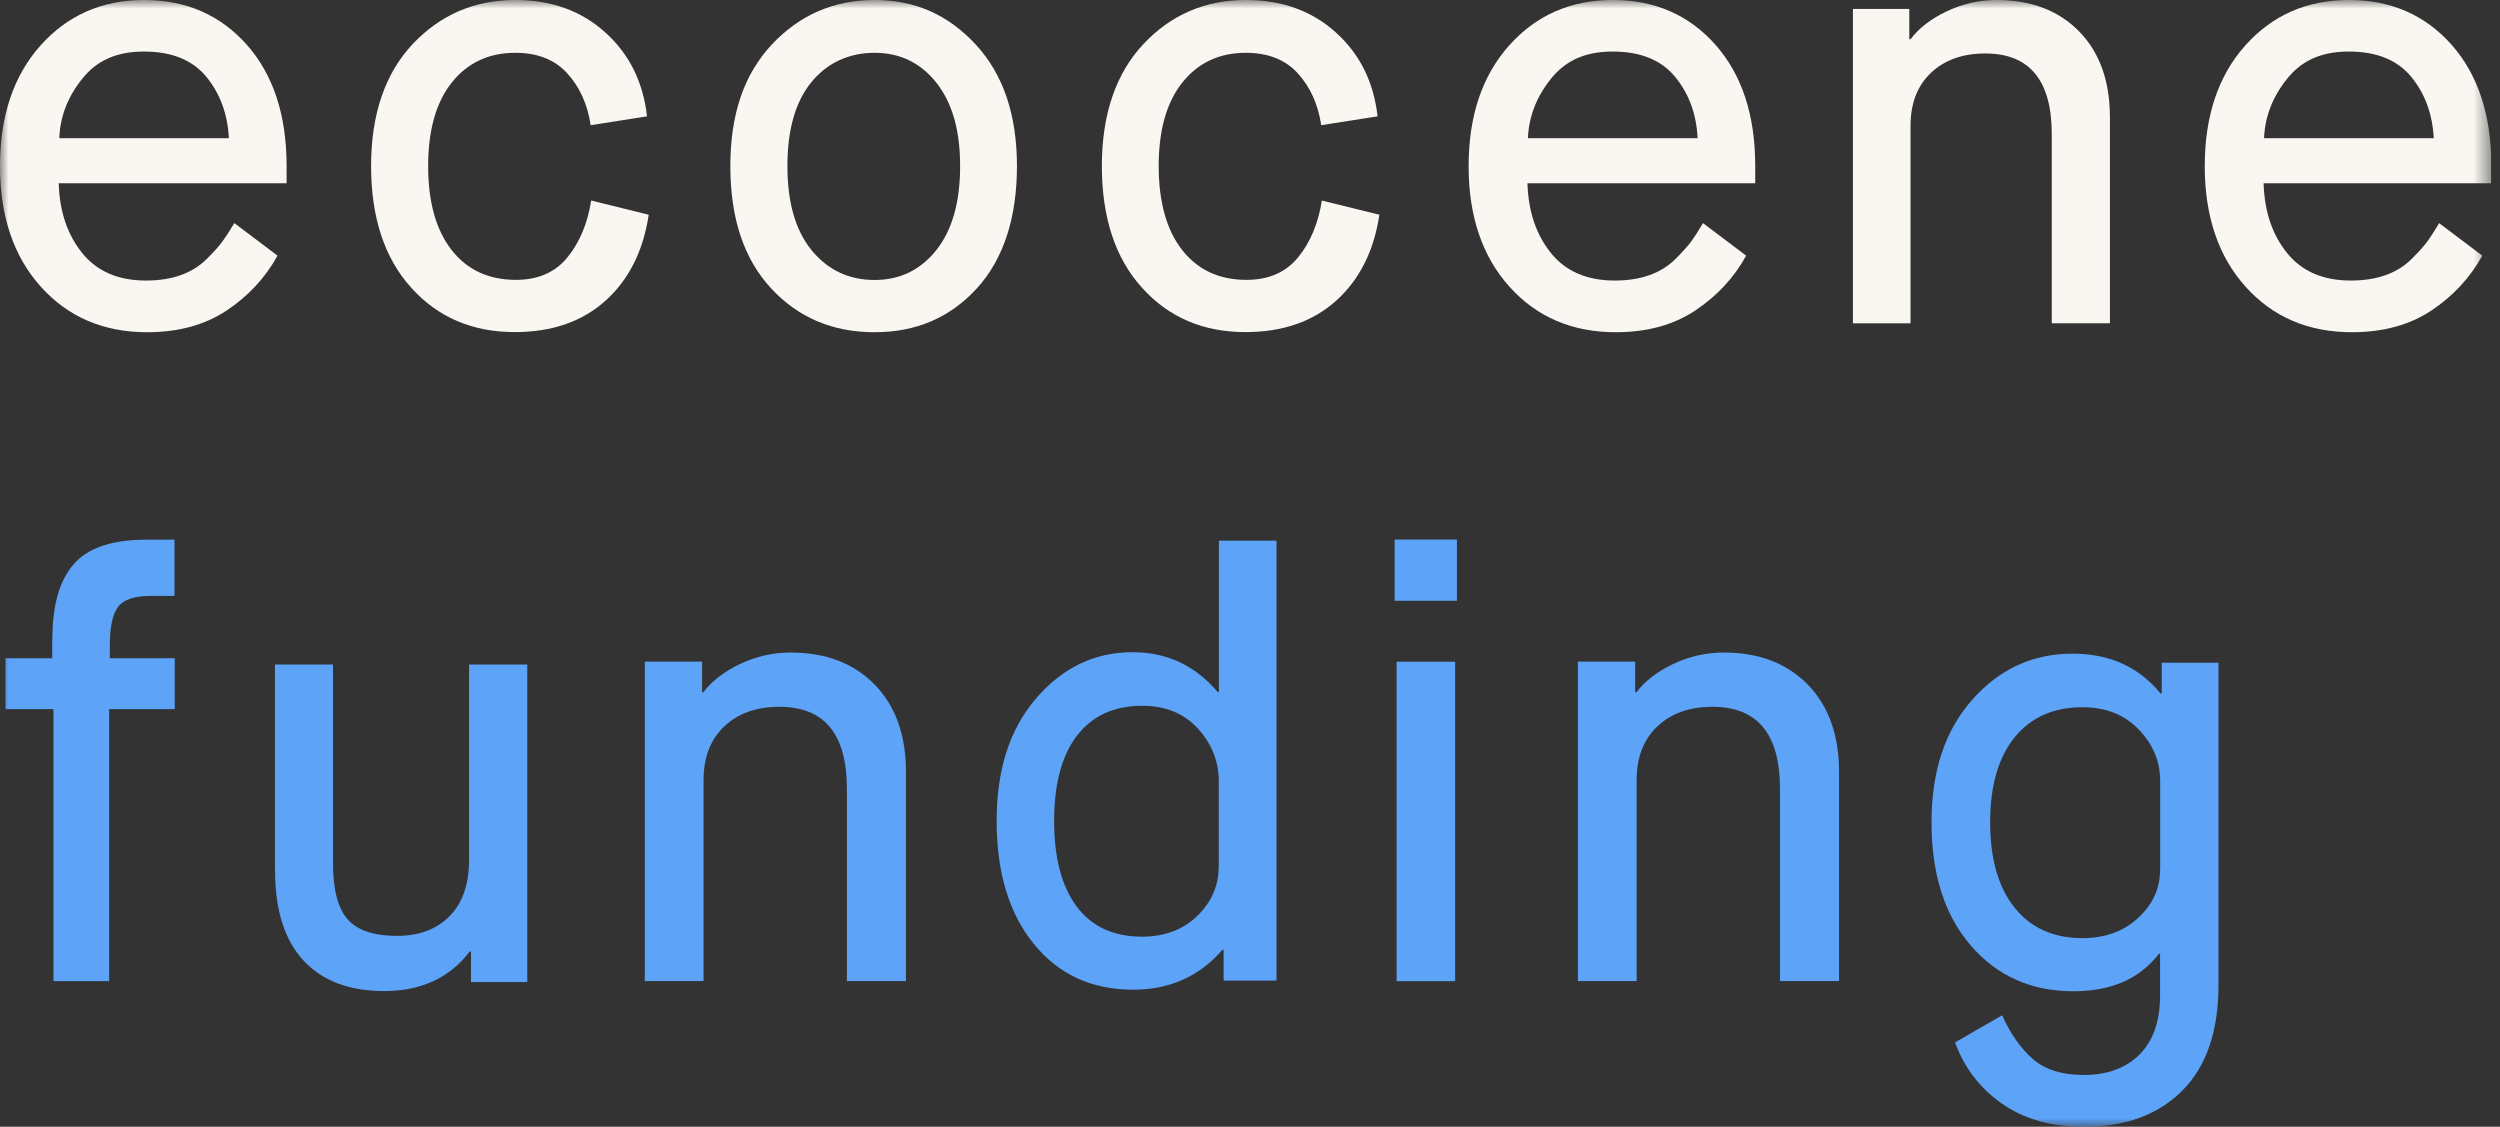
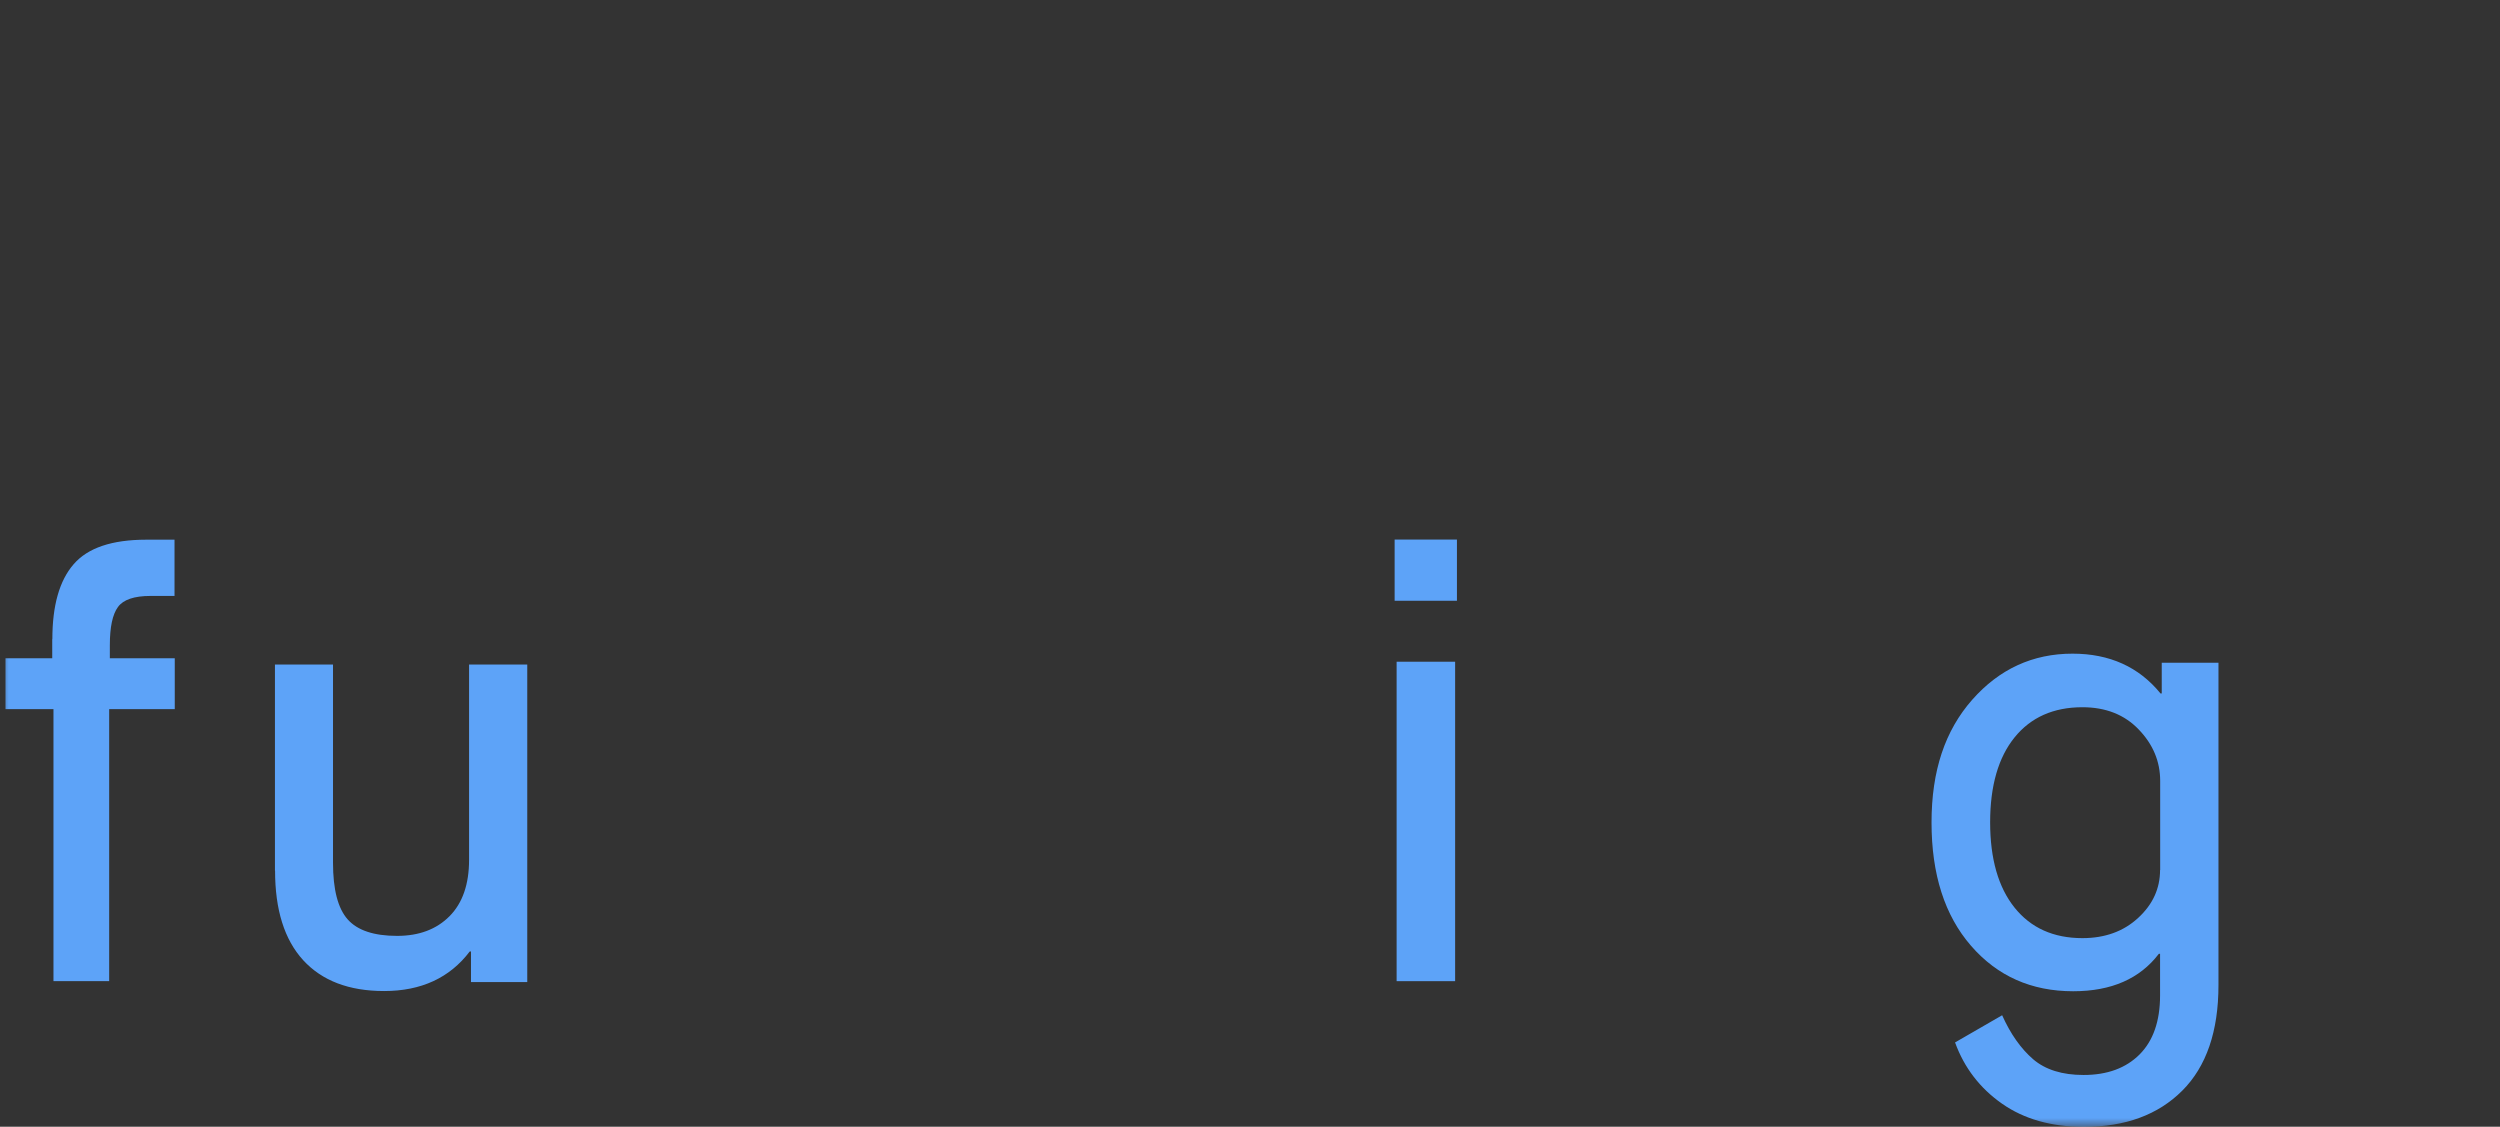
<svg xmlns="http://www.w3.org/2000/svg" width="142" height="64" viewBox="0 0 142 64" fill="none">
  <rect x="0" y="0" width="142" height="64" fill="#333333" stroke="none" />
  <g id="funding" clip-path="url(#clip0_9095_10807)">
    <g id="Layer 1">
      <g id="Clip path group">
        <mask id="mask0_9095_10807" style="mask-type:luminance" maskUnits="userSpaceOnUse" x="0" y="0" width="142" height="64">
          <g id="clippath">
            <path id="Vector" d="M141.503 0H0V64H141.503V0Z" fill="white" />
          </g>
        </mask>
        <g mask="url(#mask0_9095_10807)">
          <g id="Group">
-             <path id="Vector_2" d="M69.501 55.698V53.954H69.431C68.126 55.456 66.439 56.214 64.37 56.214C62.008 56.214 60.124 55.348 58.717 53.61C57.31 51.879 56.609 49.549 56.609 46.627C56.609 43.704 57.354 41.406 58.857 39.662C60.353 37.917 62.18 37.045 64.338 37.045C66.273 37.045 67.884 37.797 69.164 39.305H69.234V30.711H72.506V55.698H69.501ZM69.227 49.23V44.366C69.227 43.252 68.833 42.259 68.043 41.387C67.254 40.521 66.197 40.088 64.873 40.088C63.275 40.088 62.046 40.655 61.174 41.782C60.308 42.909 59.875 44.526 59.875 46.627C59.875 48.727 60.302 50.344 61.155 51.49C62.008 52.63 63.243 53.203 64.866 53.203C66.146 53.203 67.197 52.808 68.005 52.025C68.814 51.236 69.221 50.306 69.221 49.237" fill="#5DA3F8" />
            <path id="Vector_3" d="M15.617 49.453V37.745H18.915V49.008C18.915 50.529 19.195 51.599 19.749 52.222C20.303 52.846 21.239 53.158 22.556 53.158C23.804 53.158 24.797 52.783 25.536 52.038C26.274 51.293 26.643 50.223 26.643 48.842V37.745H29.948V55.781H26.752V54.043H26.682C25.549 55.539 23.925 56.291 21.818 56.291C19.819 56.291 18.291 55.705 17.221 54.54C16.152 53.368 15.624 51.675 15.624 49.453" fill="#5DA3F8" />
            <path id="Vector_4" d="M2.967 36.3V37.389H0.312V40.279H3.037V55.73H6.201V40.279H9.926V37.389H6.239V36.644C6.239 35.619 6.392 34.9 6.698 34.48C7.003 34.059 7.621 33.849 8.55 33.849H9.913V30.654H8.315C6.36 30.654 4.985 31.118 4.183 32.048C3.375 32.977 2.974 34.397 2.974 36.3" fill="#5DA3F8" />
            <path id="Vector_5" d="M111.054 59.206L113.722 57.666C114.199 58.735 114.791 59.569 115.485 60.167C116.179 60.76 117.134 61.059 118.344 61.059C119.693 61.059 120.75 60.67 121.527 59.894C122.303 59.117 122.692 57.997 122.692 56.539V54.177H122.622C121.546 55.59 119.929 56.303 117.758 56.303C115.383 56.303 113.448 55.444 111.952 53.718C110.456 51.993 109.711 49.663 109.711 46.716C109.711 43.768 110.481 41.495 112.022 39.745C113.563 38 115.46 37.128 117.72 37.128C119.821 37.128 121.489 37.879 122.717 39.388H122.787V37.644H126.009V55.959C126.009 58.582 125.321 60.581 123.952 61.95C122.584 63.319 120.725 64.006 118.369 64.006C116.523 64.006 114.969 63.567 113.715 62.689C112.461 61.81 111.57 60.651 111.048 59.213M122.698 49.415V44.347C122.698 43.252 122.291 42.278 121.482 41.438C120.674 40.591 119.604 40.171 118.28 40.171C116.637 40.171 115.351 40.744 114.428 41.884C113.505 43.023 113.04 44.634 113.04 46.709C113.04 48.785 113.505 50.402 114.428 51.554C115.351 52.706 116.637 53.286 118.28 53.286C119.56 53.286 120.616 52.904 121.444 52.14C122.278 51.376 122.692 50.465 122.692 49.415" fill="#5DA3F8" />
          </g>
        </g>
      </g>
      <path id="Vector_6" d="M82.651 37.586H79.328V55.73H82.651V37.586Z" fill="#5DA3F8" />
      <g id="Clip path group_2">
        <mask id="mask1_9095_10807" style="mask-type:luminance" maskUnits="userSpaceOnUse" x="0" y="0" width="142" height="64">
          <g id="clippath-1">
-             <path id="Vector_7" d="M141.503 0H0V64H141.503V0Z" fill="white" />
-           </g>
+             </g>
        </mask>
        <g mask="url(#mask1_9095_10807)">
          <g id="Group_2">
            <path id="Vector_8" d="M89.625 55.73V37.58H92.878V39.324H92.948C93.426 38.688 94.126 38.147 95.036 37.714C95.947 37.281 96.908 37.064 97.914 37.064C99.9 37.064 101.485 37.669 102.676 38.879C103.86 40.088 104.458 41.744 104.458 43.844V55.724H101.103V44.799C101.103 41.693 99.824 40.146 97.271 40.146C95.972 40.146 94.922 40.515 94.139 41.26C93.349 42.005 92.961 43.023 92.961 44.322V55.724H89.638L89.625 55.73Z" fill="#5DA3F8" />
-             <path id="Vector_9" d="M36.625 55.73V37.58H39.878V39.324H39.948C40.426 38.688 41.126 38.147 42.036 37.714C42.947 37.281 43.908 37.064 44.914 37.064C46.9 37.064 48.485 37.669 49.676 38.879C50.86 40.088 51.458 41.744 51.458 43.844V55.724H48.103V44.799C48.103 41.693 46.824 40.146 44.271 40.146C42.966 40.146 41.922 40.515 41.139 41.26C40.349 42.005 39.961 43.023 39.961 44.322V55.724H36.638L36.625 55.73Z" fill="#5DA3F8" />
-             <path id="Vector_10" d="M13.306 12.669L15.763 14.521C15.069 15.782 14.101 16.82 12.866 17.641C11.631 18.462 10.129 18.87 8.353 18.87C5.882 18.87 3.871 18.01 2.324 16.291C0.777 14.572 0 12.287 0 9.435C0 6.583 0.77 4.297 2.305 2.578C3.845 0.859 5.806 0 8.187 0C10.568 0 12.51 0.847 14.018 2.54C15.521 4.24 16.279 6.532 16.279 9.428V10.409H3.336C3.38 12.007 3.826 13.325 4.666 14.369C5.507 15.413 6.716 15.935 8.289 15.935C9.034 15.935 9.689 15.833 10.262 15.629C10.835 15.425 11.332 15.12 11.746 14.706C12.16 14.292 12.459 13.961 12.637 13.713C12.815 13.465 13.044 13.121 13.312 12.669M3.368 7.85H13C12.93 6.481 12.503 5.316 11.72 4.361C10.931 3.406 9.753 2.928 8.181 2.928C6.608 2.928 5.507 3.438 4.679 4.463C3.852 5.488 3.412 6.615 3.368 7.85Z" fill="#FAF7F2" />
-             <path id="Vector_11" d="M33.581 11.389L36.847 12.198C36.535 14.267 35.714 15.89 34.39 17.081C33.066 18.271 31.347 18.863 29.233 18.863C26.833 18.863 24.866 18.023 23.351 16.336C21.836 14.655 21.078 12.351 21.078 9.428C21.078 6.506 21.867 4.176 23.44 2.502C25.012 0.84 26.954 0 29.271 0C31.315 0 33.015 0.611 34.377 1.84C35.74 3.062 36.529 4.654 36.752 6.608L33.55 7.111C33.371 5.921 32.926 4.94 32.219 4.164C31.512 3.387 30.526 2.999 29.271 2.999C27.769 2.999 26.566 3.559 25.668 4.679C24.771 5.8 24.319 7.385 24.319 9.428C24.319 11.472 24.764 13.064 25.649 14.197C26.534 15.33 27.756 15.896 29.303 15.896C30.564 15.896 31.538 15.47 32.232 14.617C32.926 13.764 33.378 12.682 33.581 11.383" fill="#FAF7F2" />
            <path id="Vector_12" d="M49.678 18.87C47.297 18.87 45.336 18.042 43.795 16.374C42.255 14.712 41.484 12.402 41.484 9.435C41.484 6.468 42.267 4.214 43.84 2.527C45.419 0.847 47.367 0 49.678 0C51.989 0 53.86 0.847 55.42 2.527C56.98 4.214 57.763 6.513 57.763 9.435C57.763 12.357 57.005 14.712 55.49 16.374C53.975 18.036 52.04 18.87 49.678 18.87ZM49.678 15.903C51.117 15.903 52.282 15.336 53.186 14.203C54.083 13.07 54.535 11.485 54.535 9.435C54.535 7.385 54.083 5.838 53.186 4.698C52.288 3.565 51.117 2.999 49.678 2.999C48.239 2.999 46.998 3.552 46.087 4.666C45.177 5.781 44.725 7.366 44.725 9.435C44.725 11.504 45.183 13.095 46.106 14.222C47.029 15.343 48.22 15.903 49.678 15.903Z" fill="#FAF7F2" />
            <path id="Vector_13" d="M75.076 11.389L78.349 12.198C78.037 14.267 77.216 15.89 75.891 17.081C74.567 18.271 72.848 18.863 70.735 18.863C68.335 18.863 66.374 18.023 64.859 16.336C63.343 14.655 62.586 12.351 62.586 9.428C62.586 6.506 63.375 4.176 64.948 2.502C66.508 0.84 68.449 0 70.767 0C72.81 0 74.51 0.611 75.872 1.84C77.235 3.062 78.024 4.654 78.247 6.608L75.045 7.111C74.866 5.921 74.421 4.94 73.714 4.164C73.007 3.387 72.021 2.999 70.767 2.999C69.264 2.999 68.061 3.559 67.163 4.679C66.266 5.8 65.814 7.385 65.814 9.428C65.814 11.472 66.259 13.064 67.144 14.197C68.029 15.33 69.251 15.896 70.798 15.896C72.059 15.896 73.033 15.47 73.733 14.617C74.427 13.764 74.879 12.682 75.083 11.383" fill="#FAF7F2" />
            <path id="Vector_14" d="M96.723 12.669L99.181 14.521C98.487 15.782 97.519 16.82 96.284 17.641C95.049 18.462 93.547 18.87 91.77 18.87C89.3 18.87 87.289 18.01 85.742 16.291C84.195 14.572 83.418 12.287 83.418 9.435C83.418 6.583 84.188 4.297 85.723 2.578C87.263 0.859 89.218 0 91.605 0C93.992 0 95.928 0.847 97.436 2.54C98.939 4.24 99.697 6.532 99.697 9.428V10.409H86.76C86.805 12.007 87.251 13.325 88.091 14.369C88.931 15.413 90.141 15.935 91.713 15.935C92.452 15.935 93.114 15.833 93.687 15.629C94.26 15.425 94.756 15.12 95.17 14.706C95.584 14.292 95.883 13.961 96.061 13.713C96.24 13.465 96.469 13.121 96.736 12.669M86.786 7.85H96.424C96.361 6.481 95.928 5.316 95.145 4.361C94.355 3.406 93.177 2.928 91.605 2.928C90.032 2.928 88.931 3.438 88.103 4.463C87.276 5.488 86.837 6.615 86.786 7.85Z" fill="#FAF7F2" />
            <path id="Vector_15" d="M105.246 18.367V0.509H108.448V2.228H108.518C108.989 1.598 109.677 1.07 110.575 0.643C111.472 0.216 112.414 0 113.408 0C115.362 0 116.922 0.592 118.093 1.783C119.258 2.973 119.844 4.603 119.844 6.672V18.36H116.54V7.62C116.54 4.565 115.279 3.037 112.765 3.037C111.485 3.037 110.46 3.4 109.683 4.132C108.907 4.864 108.518 5.87 108.518 7.149V18.367H105.252H105.246Z" fill="#FAF7F2" />
            <path id="Vector_16" d="M138.536 12.669L140.993 14.521C140.299 15.782 139.332 16.82 138.097 17.641C136.862 18.462 135.359 18.87 133.583 18.87C131.113 18.87 129.101 18.01 127.554 16.291C126.007 14.572 125.23 12.287 125.23 9.435C125.23 6.583 126.001 4.297 127.535 2.578C129.076 0.859 131.03 0 133.417 0C135.805 0 137.74 0.847 139.249 2.54C140.751 4.24 141.509 6.532 141.509 9.428V10.409H128.573C128.617 12.007 129.063 13.325 129.903 14.369C130.744 15.413 131.953 15.935 133.526 15.935C134.264 15.935 134.926 15.833 135.499 15.629C136.072 15.425 136.569 15.12 136.983 14.706C137.396 14.292 137.696 13.961 137.874 13.713C138.052 13.465 138.281 13.121 138.549 12.669M128.598 7.85H138.237C138.167 6.481 137.74 5.316 136.957 4.361C136.168 3.406 134.99 2.928 133.417 2.928C131.845 2.928 130.744 3.438 129.916 4.463C129.088 5.488 128.649 6.615 128.598 7.85Z" fill="#FAF7F2" />
          </g>
        </g>
      </g>
      <path id="Vector_17" d="M82.754 30.647H79.215V34.123H82.754V30.647Z" fill="#5DA3F8" />
    </g>
  </g>
  <defs>
    <clipPath id="clip0_9095_10807">
      <rect width="141.503" height="64" fill="white" />
    </clipPath>
  </defs>
</svg>